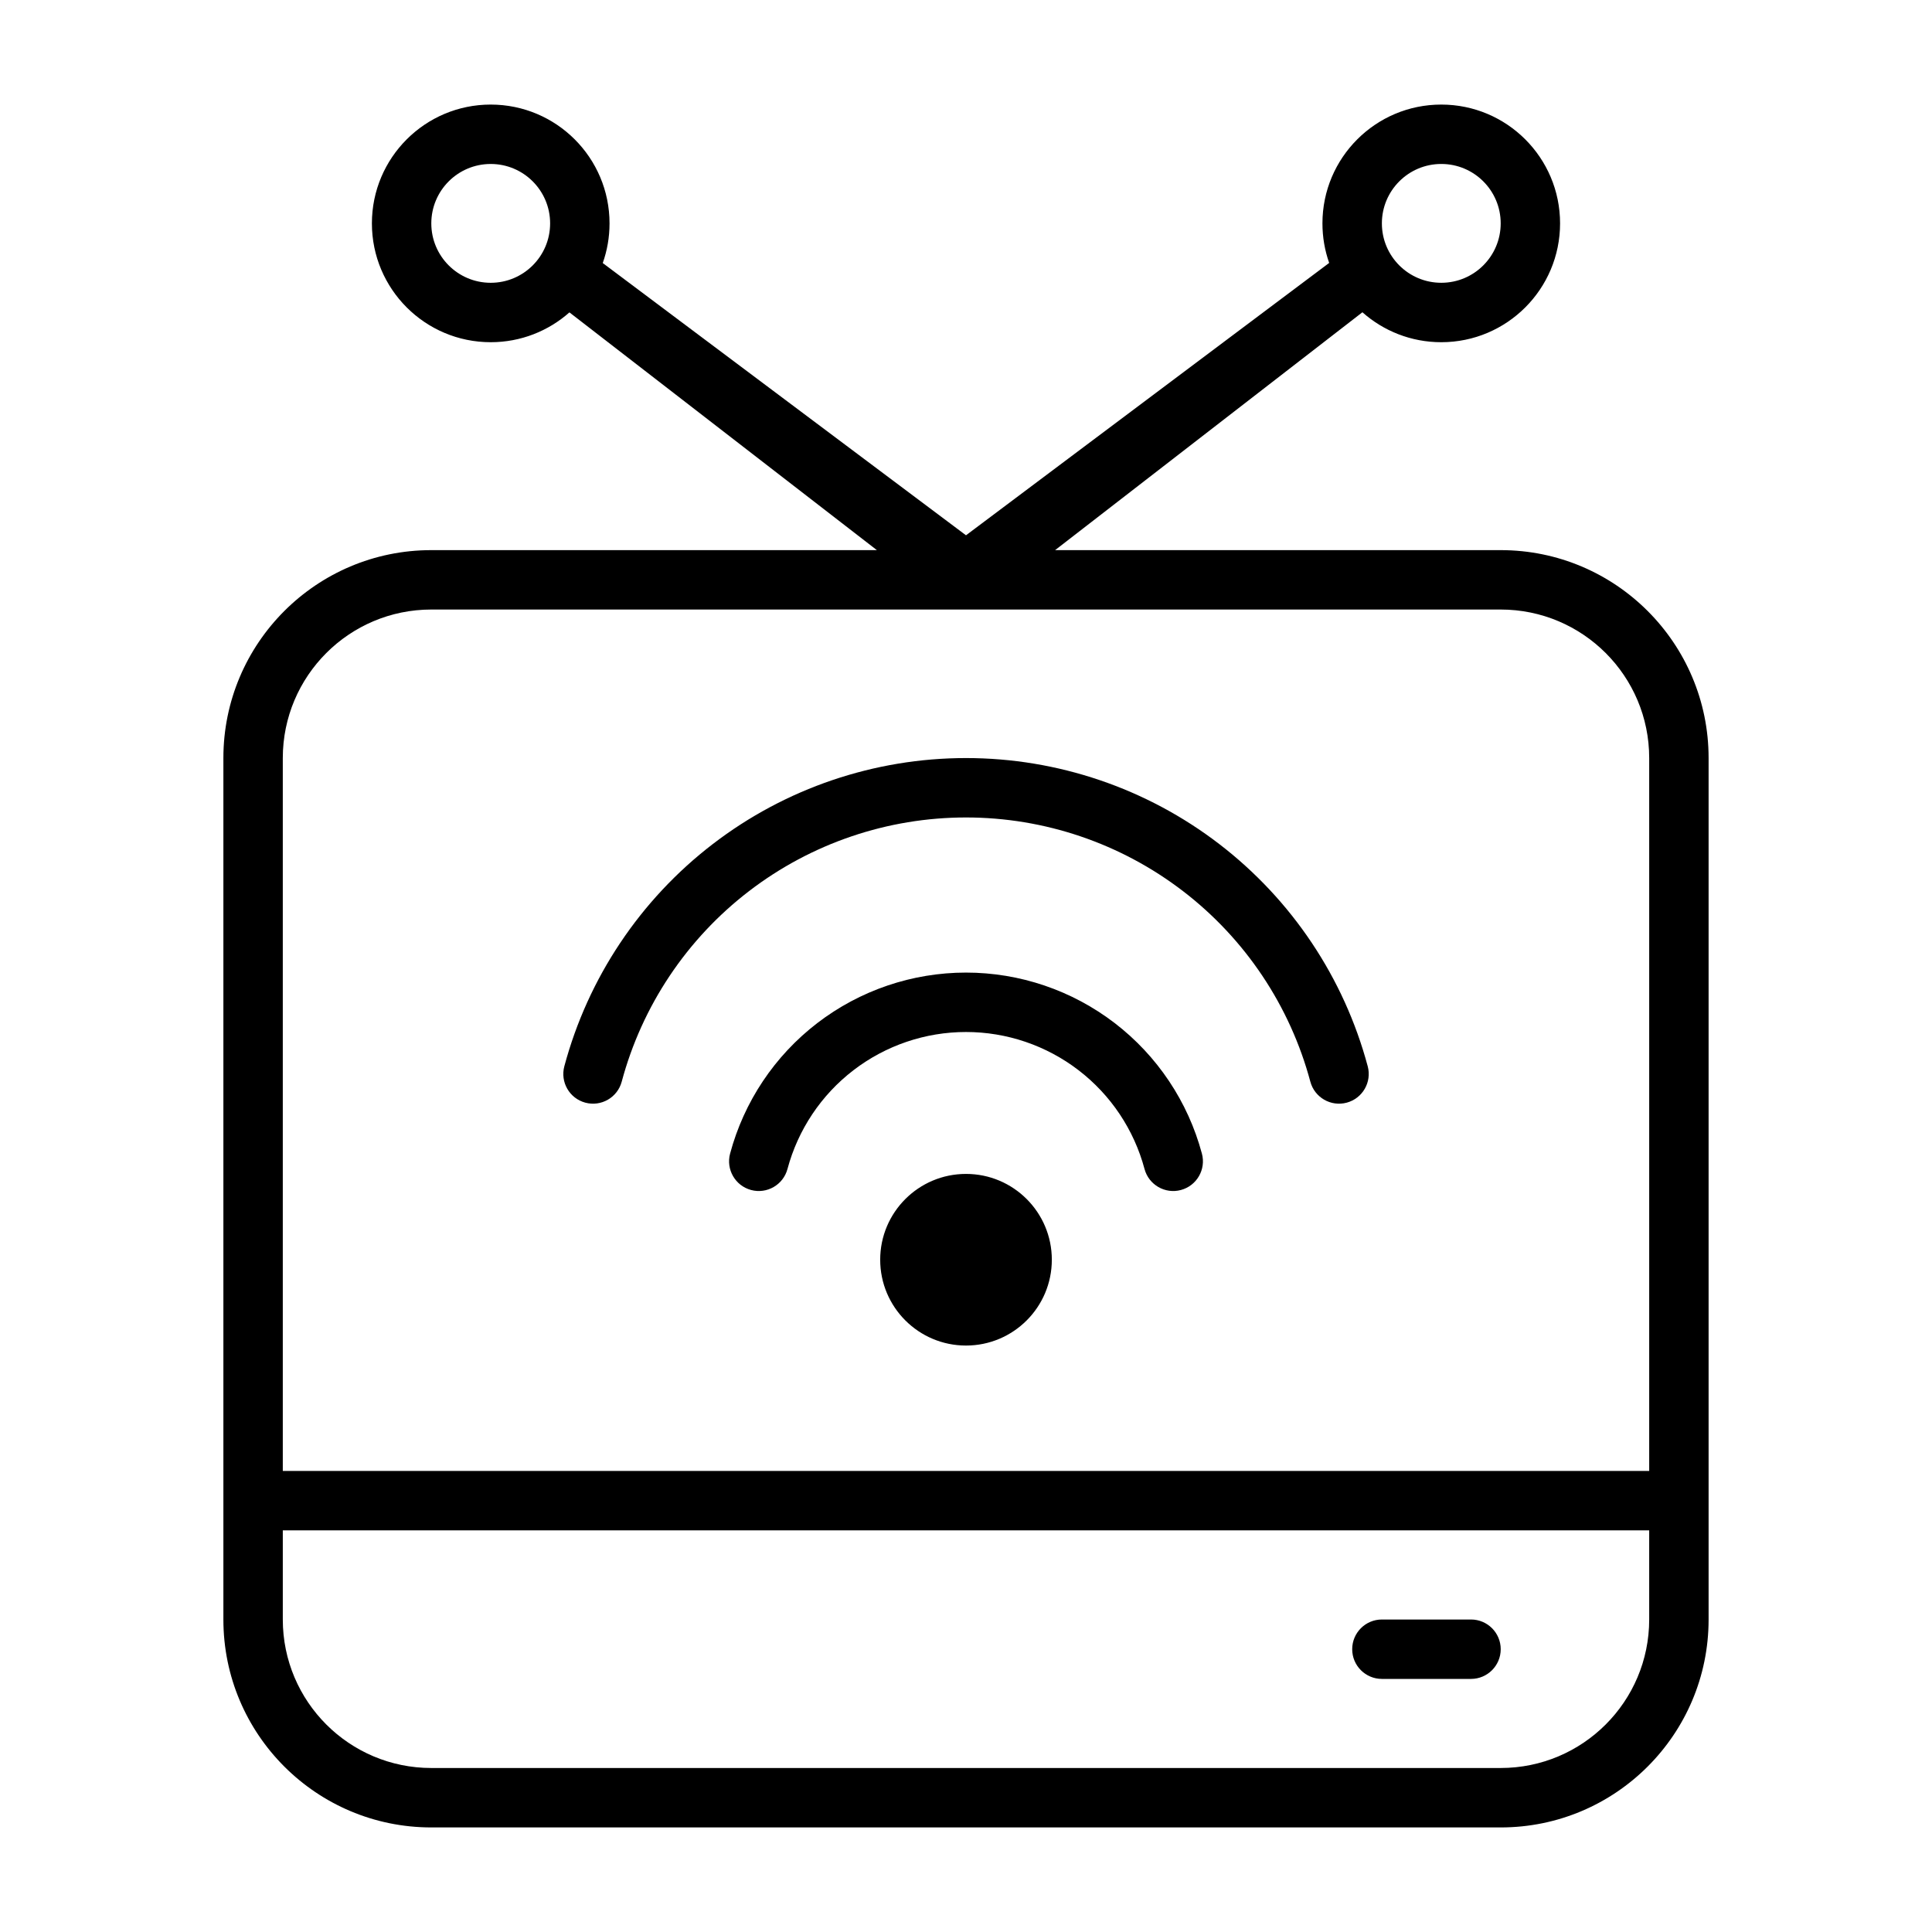
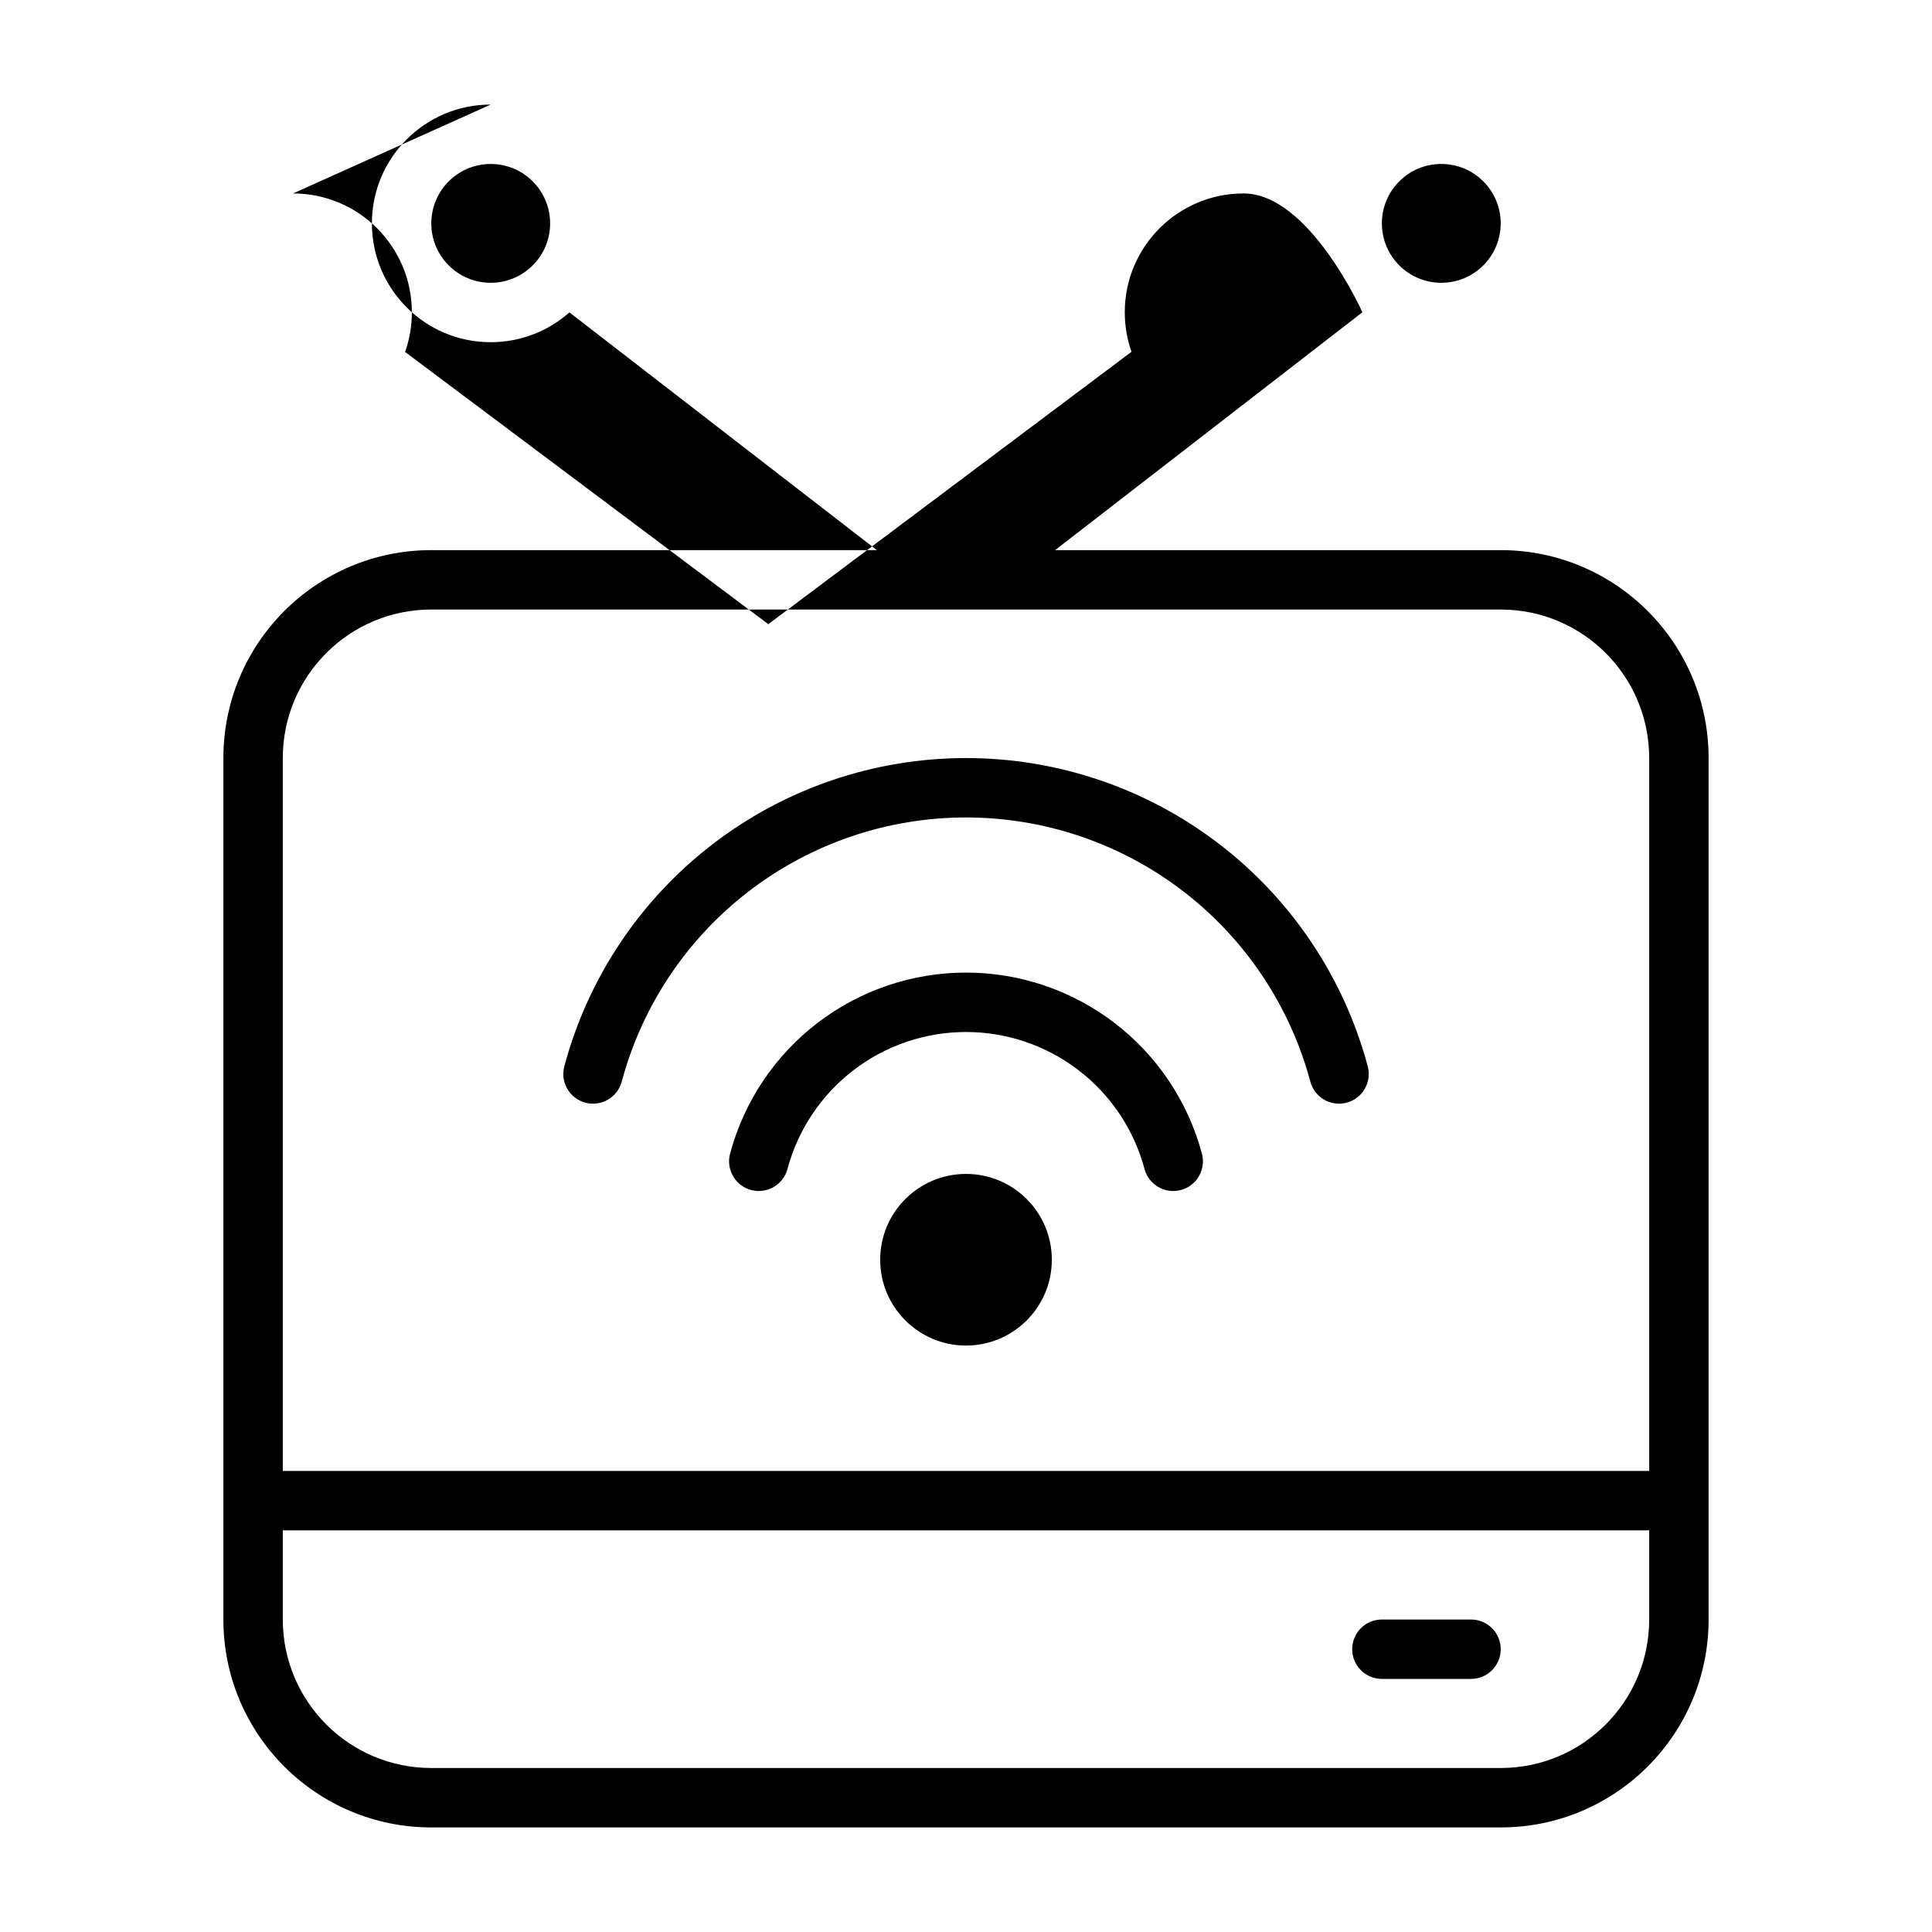
<svg xmlns="http://www.w3.org/2000/svg" fill="#000000" width="800px" height="800px" version="1.1" viewBox="144 144 512 512">
-   <path d="m258.3 203.2c0-8.695 7.051-15.746 15.746-15.746s15.742 7.051 15.742 15.746c0 8.695-7.047 15.742-15.742 15.742s-15.746-7.047-15.746-15.742zm15.746-31.488c-17.391 0-31.488 14.098-31.488 31.488s14.098 31.488 31.488 31.488c8 0 15.305-2.984 20.859-7.902l81.477 63.004h-118.08c-30.434 0-55.102 24.672-55.102 55.105v228.29c0 30.434 24.668 55.105 55.102 55.105h283.39c30.434 0 55.105-24.672 55.105-55.105v-228.29c0-30.434-24.672-55.105-55.105-55.105h-118.08l81.441-63.035c5.559 4.934 12.879 7.934 20.895 7.934 17.391 0 31.488-14.098 31.488-31.488s-14.098-31.488-31.488-31.488-31.488 14.098-31.488 31.488c0 3.672 0.629 7.199 1.785 10.477l-96.246 72.18-96.262-72.148c1.164-3.289 1.797-6.824 1.797-10.508 0-17.391-14.098-31.488-31.488-31.488zm118.17 133.82h149.48c21.738 0 39.359 17.621 39.359 39.359v188.93h-362.11v-188.93c0-21.738 17.621-39.359 39.359-39.359zm-173.27 244.03v23.617c0 21.738 17.621 39.359 39.359 39.359h283.39c21.738 0 39.359-17.621 39.359-39.359v-23.617zm307.01-362.11c-8.695 0-15.742 7.051-15.742 15.746 0 8.695 7.047 15.742 15.742 15.742 8.699 0 15.746-7.047 15.746-15.742 0-8.695-7.047-15.746-15.746-15.746zm-103.21 290.39c0 12.559-10.184 22.742-22.742 22.742-12.559 0-22.742-10.184-22.742-22.742s10.184-22.742 22.742-22.742c12.559 0 22.742 10.184 22.742 22.742zm-22.746-76.098c-14.246 0-28.098 4.703-39.402 13.375-11.305 8.676-19.43 20.836-23.117 34.602-1.125 4.195 1.367 8.516 5.566 9.641 4.199 1.125 8.516-1.367 9.641-5.566 2.793-10.418 8.941-19.621 17.496-26.184s19.035-10.121 29.816-10.121c10.785 0 21.266 3.559 29.82 10.121 8.555 6.562 14.703 15.766 17.492 26.184 1.125 4.199 5.441 6.691 9.641 5.566 4.199-1.125 6.695-5.445 5.566-9.641-3.688-13.766-11.812-25.926-23.117-34.602-11.301-8.672-25.152-13.375-39.402-13.375zm-67.082-34.078c19.246-14.77 42.828-22.773 67.09-22.773 24.262 0 47.844 8.004 67.09 22.773 19.246 14.77 33.086 35.477 39.363 58.91 1.125 4.199-1.367 8.516-5.566 9.641-4.199 1.125-8.516-1.367-9.641-5.566-5.383-20.086-17.242-37.836-33.742-50.492-16.496-12.66-36.711-19.523-57.504-19.523-20.797 0-41.008 6.863-57.508 19.523-16.496 12.656-28.355 30.406-33.738 50.492-1.125 4.199-5.441 6.691-9.641 5.566s-6.691-5.441-5.566-9.641c6.277-23.434 20.113-44.141 39.363-58.91zm177.3 205.52c-4.348 0-7.871 3.523-7.871 7.871 0 4.348 3.523 7.871 7.871 7.871h23.617c4.348 0 7.871-3.523 7.871-7.871 0-4.348-3.523-7.871-7.871-7.871z" fill-rule="evenodd" />
+   <path d="m258.3 203.2c0-8.695 7.051-15.746 15.746-15.746s15.742 7.051 15.742 15.746c0 8.695-7.047 15.742-15.742 15.742s-15.746-7.047-15.746-15.742zm15.746-31.488c-17.391 0-31.488 14.098-31.488 31.488s14.098 31.488 31.488 31.488c8 0 15.305-2.984 20.859-7.902l81.477 63.004h-118.08c-30.434 0-55.102 24.672-55.102 55.105v228.29c0 30.434 24.668 55.105 55.102 55.105h283.39c30.434 0 55.105-24.672 55.105-55.105v-228.29c0-30.434-24.672-55.105-55.105-55.105h-118.08l81.441-63.035s-14.098-31.488-31.488-31.488-31.488 14.098-31.488 31.488c0 3.672 0.629 7.199 1.785 10.477l-96.246 72.18-96.262-72.148c1.164-3.289 1.797-6.824 1.797-10.508 0-17.391-14.098-31.488-31.488-31.488zm118.17 133.82h149.48c21.738 0 39.359 17.621 39.359 39.359v188.93h-362.11v-188.93c0-21.738 17.621-39.359 39.359-39.359zm-173.27 244.03v23.617c0 21.738 17.621 39.359 39.359 39.359h283.39c21.738 0 39.359-17.621 39.359-39.359v-23.617zm307.01-362.11c-8.695 0-15.742 7.051-15.742 15.746 0 8.695 7.047 15.742 15.742 15.742 8.699 0 15.746-7.047 15.746-15.742 0-8.695-7.047-15.746-15.746-15.746zm-103.21 290.39c0 12.559-10.184 22.742-22.742 22.742-12.559 0-22.742-10.184-22.742-22.742s10.184-22.742 22.742-22.742c12.559 0 22.742 10.184 22.742 22.742zm-22.746-76.098c-14.246 0-28.098 4.703-39.402 13.375-11.305 8.676-19.43 20.836-23.117 34.602-1.125 4.195 1.367 8.516 5.566 9.641 4.199 1.125 8.516-1.367 9.641-5.566 2.793-10.418 8.941-19.621 17.496-26.184s19.035-10.121 29.816-10.121c10.785 0 21.266 3.559 29.82 10.121 8.555 6.562 14.703 15.766 17.492 26.184 1.125 4.199 5.441 6.691 9.641 5.566 4.199-1.125 6.695-5.445 5.566-9.641-3.688-13.766-11.812-25.926-23.117-34.602-11.301-8.672-25.152-13.375-39.402-13.375zm-67.082-34.078c19.246-14.77 42.828-22.773 67.09-22.773 24.262 0 47.844 8.004 67.09 22.773 19.246 14.77 33.086 35.477 39.363 58.91 1.125 4.199-1.367 8.516-5.566 9.641-4.199 1.125-8.516-1.367-9.641-5.566-5.383-20.086-17.242-37.836-33.742-50.492-16.496-12.66-36.711-19.523-57.504-19.523-20.797 0-41.008 6.863-57.508 19.523-16.496 12.656-28.355 30.406-33.738 50.492-1.125 4.199-5.441 6.691-9.641 5.566s-6.691-5.441-5.566-9.641c6.277-23.434 20.113-44.141 39.363-58.91zm177.3 205.52c-4.348 0-7.871 3.523-7.871 7.871 0 4.348 3.523 7.871 7.871 7.871h23.617c4.348 0 7.871-3.523 7.871-7.871 0-4.348-3.523-7.871-7.871-7.871z" fill-rule="evenodd" />
</svg>